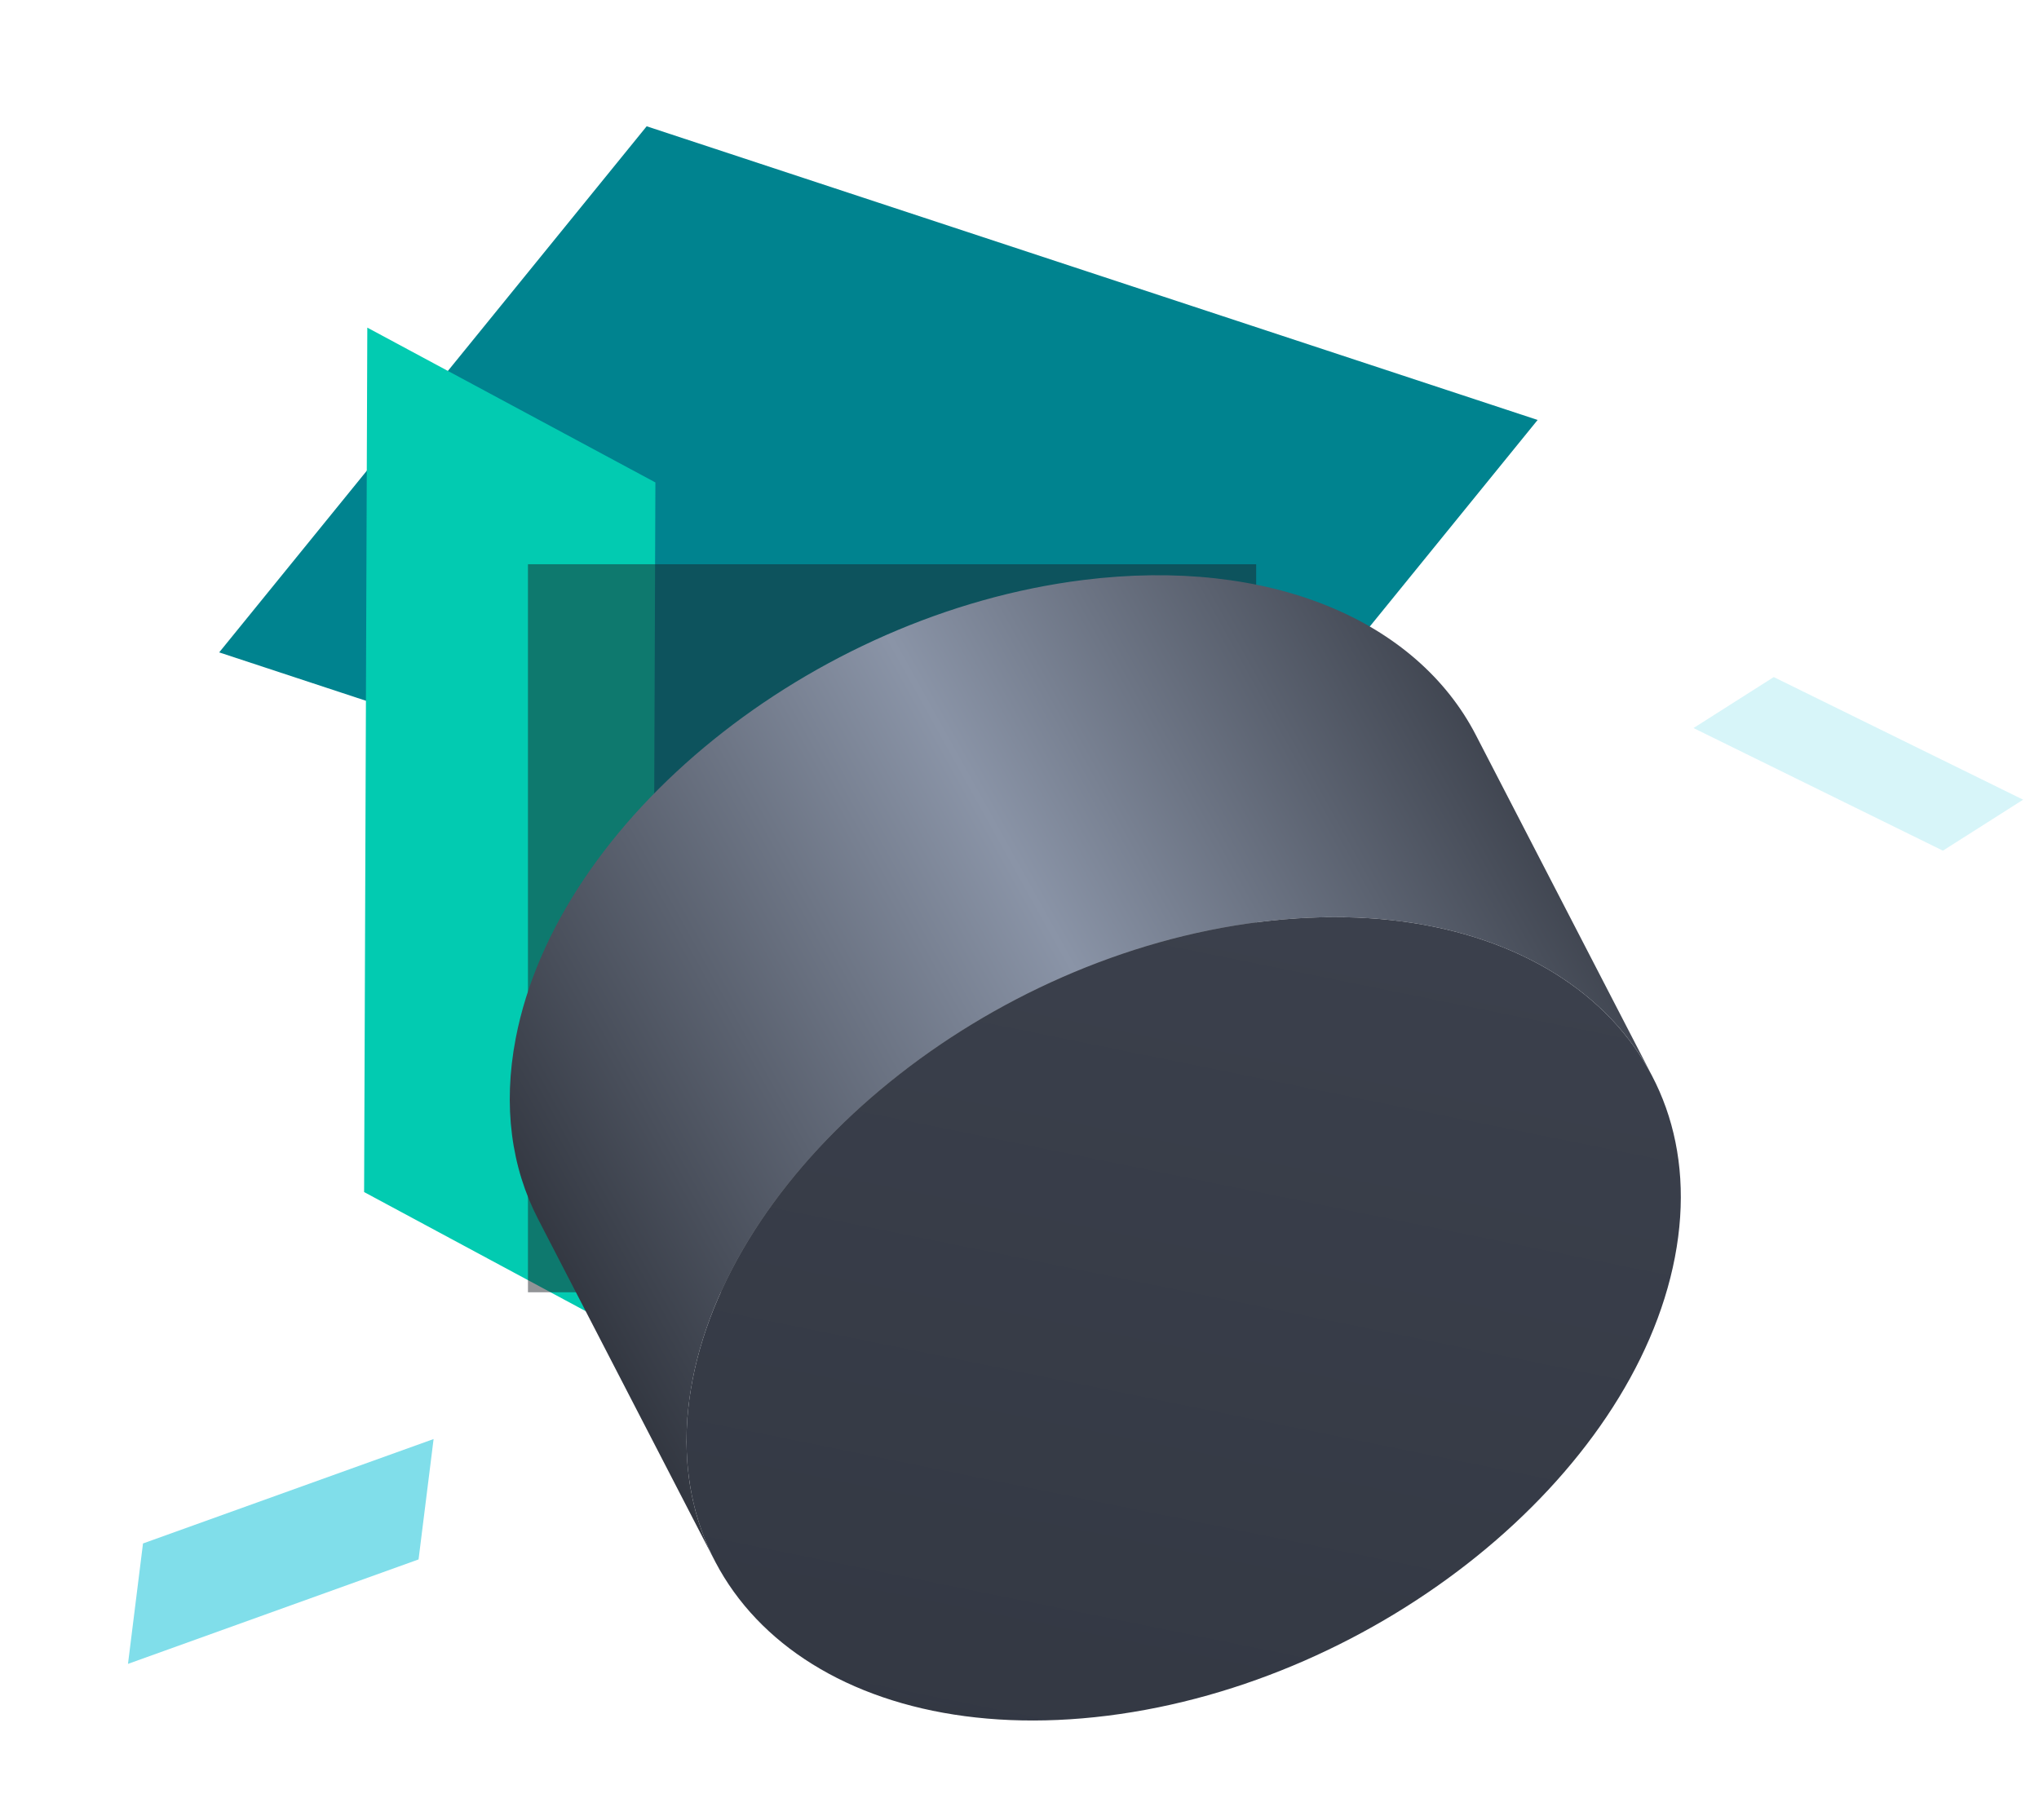
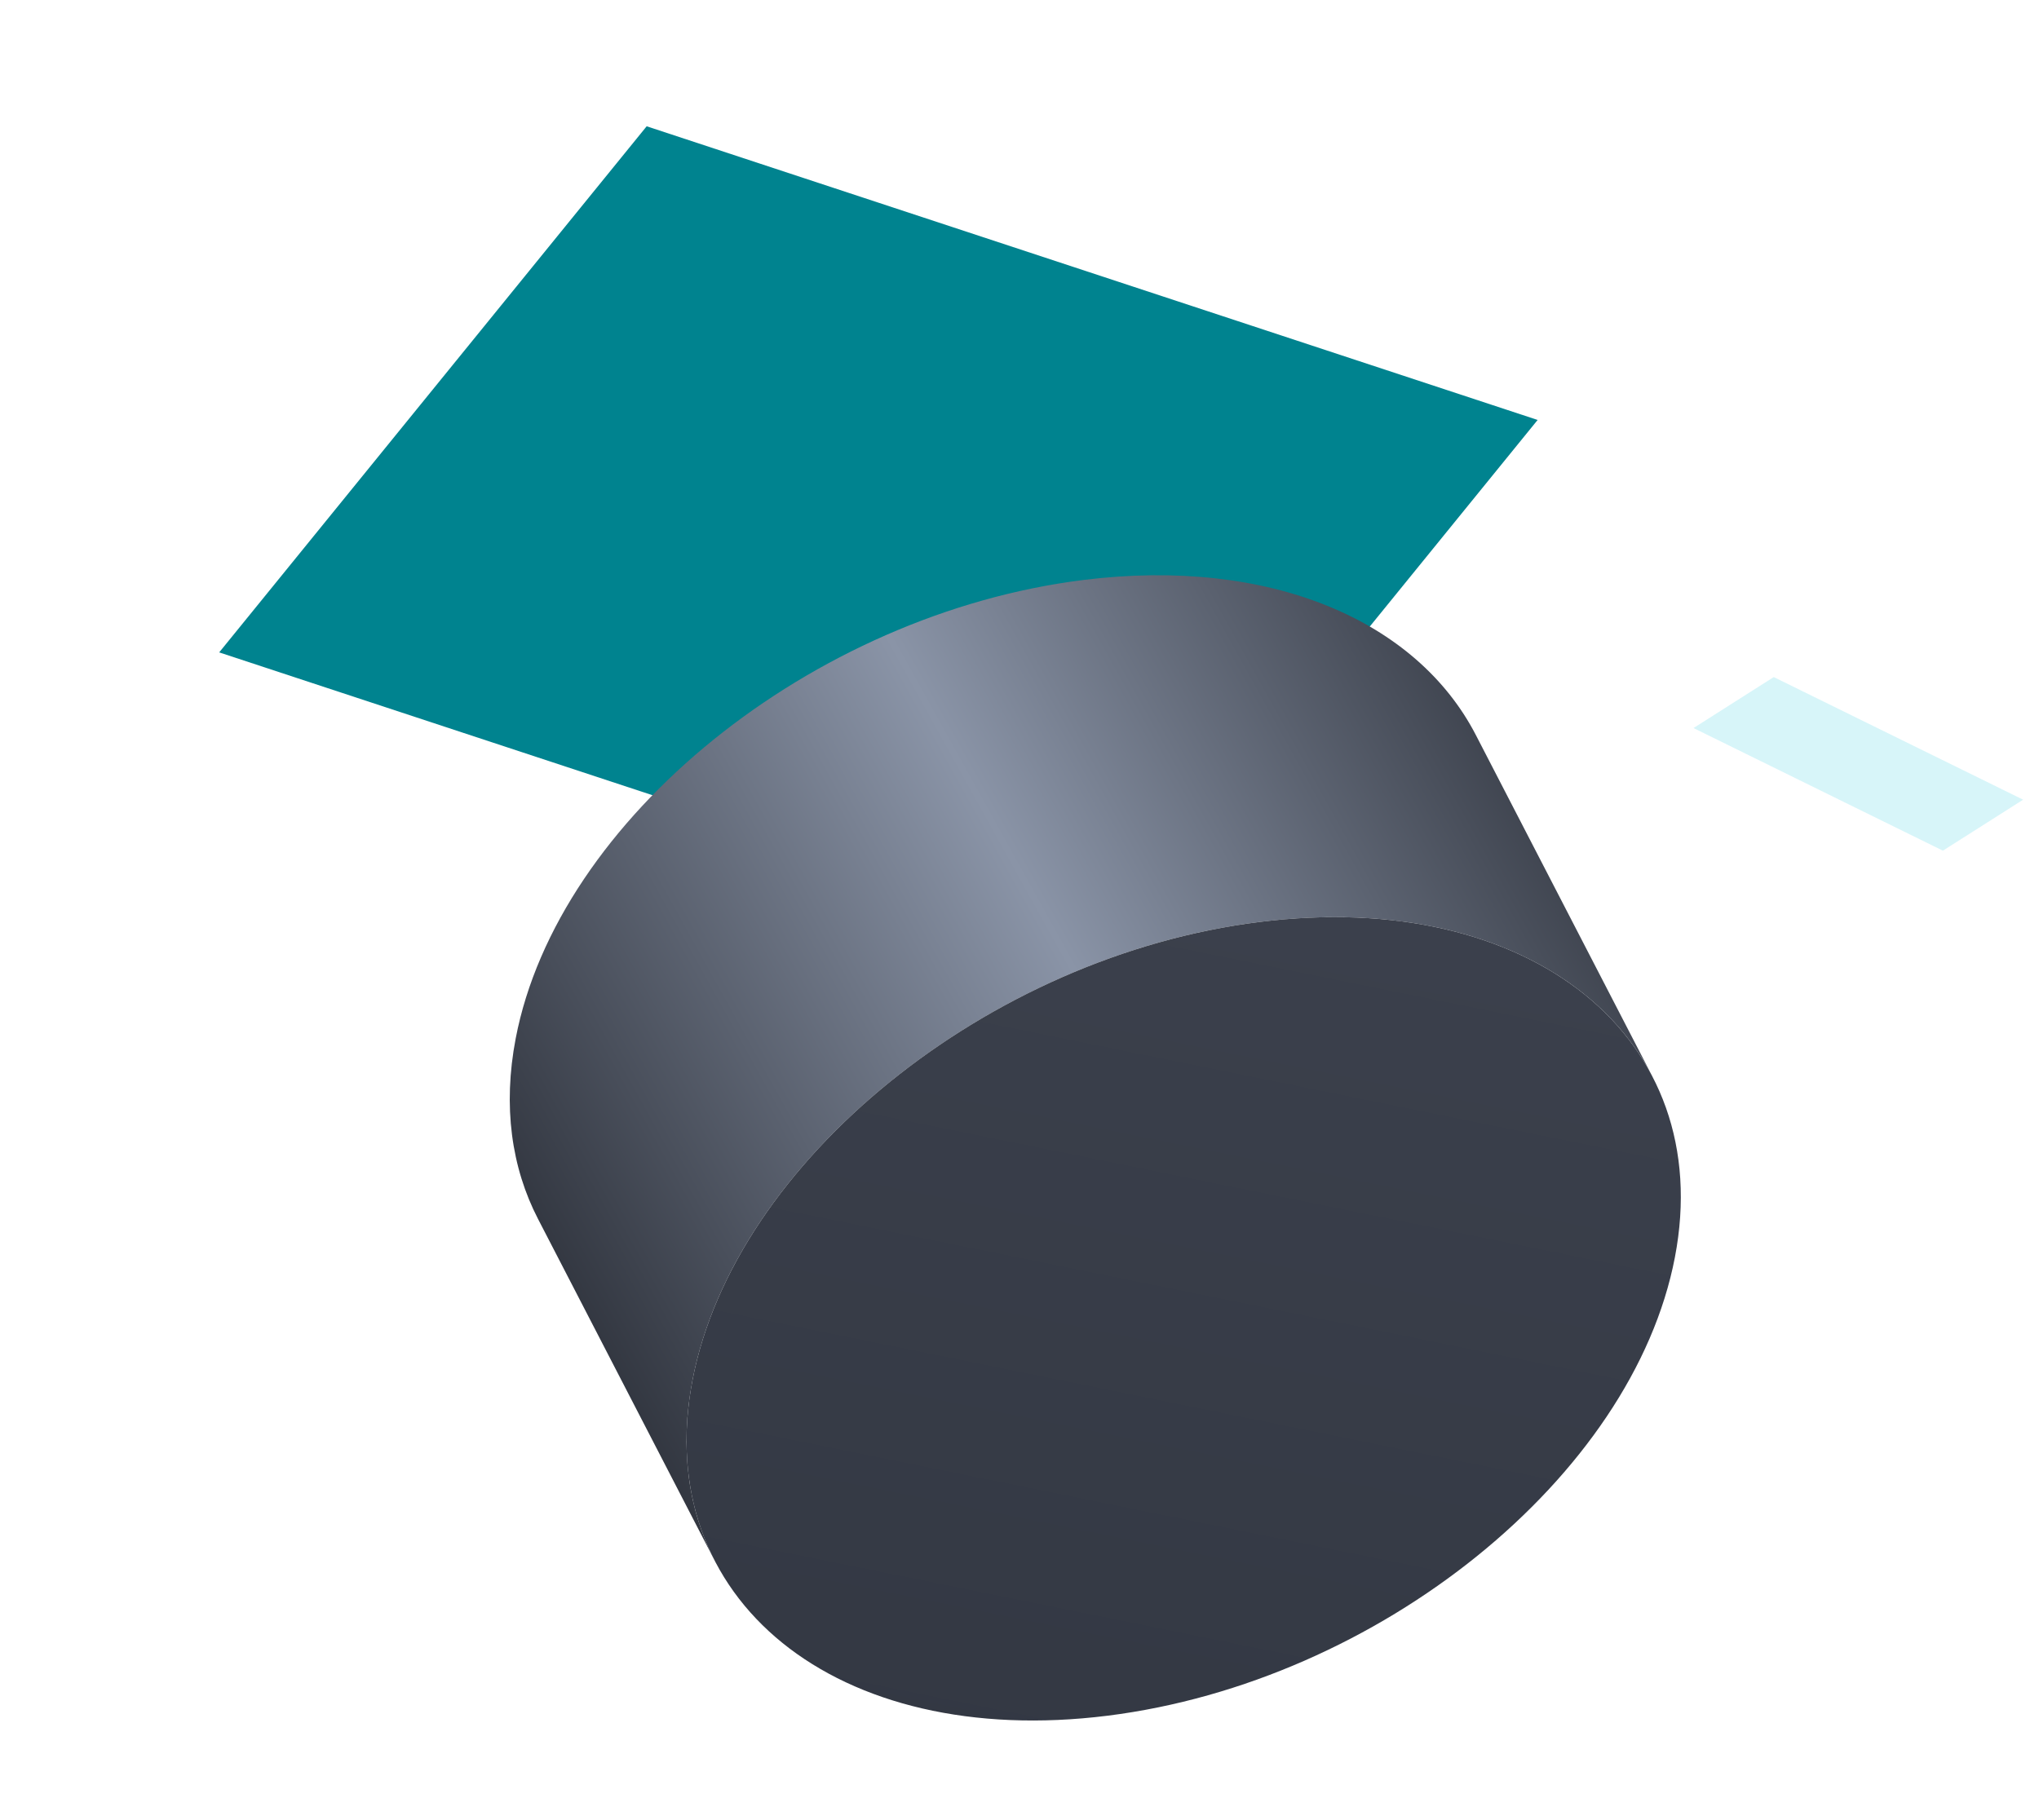
<svg xmlns="http://www.w3.org/2000/svg" xmlns:xlink="http://www.w3.org/1999/xlink" width="112" height="100">
  <defs>
    <filter x="-90%" y="-90%" width="280%" height="280%" filterUnits="objectBoundingBox" id="a">
      <feGaussianBlur stdDeviation="12" in="SourceGraphic" />
    </filter>
    <linearGradient x1="99.316%" y1="21.974%" x2="0%" y2="69.777%" id="b">
      <stop stop-color="#2C3039" offset="0%" />
      <stop stop-color="#8A94A7" offset="48.131%" />
      <stop stop-color="#2C3039" offset="100%" />
    </linearGradient>
    <linearGradient x1="49.892%" y1=".428%" x2="24.856%" y2="100%" id="d">
      <stop stop-color="#3B404C" offset="0%" />
      <stop stop-color="#333843" offset="100%" />
    </linearGradient>
    <path d="M32.833 63.264c-14.9 1.866-25.108-6.384-22.797-18.428 2.31-12.043 16.264-23.319 31.166-25.184C56.103 17.786 66.31 26.036 64 38.08c-2.311 12.043-16.264 23.319-31.167 25.184z" id="c" />
  </defs>
  <g fill="none" fill-rule="evenodd">
    <path fill="#00838F" d="M35.521 6.938L12.04 35.843l48.939 16.136L84.46 23.073z" />
-     <path fill="#02CBB1" d="M20 65.494L35.822 74 36 26.506 20.176 18z" />
    <g transform="translate(28 31)">
-       <path fill-opacity=".48" fill="#1D2026" filter="url(#a)" d="M1 0h40v40H1z" />
      <path d="M11.261 54.752l-9.71-18.785C.096 33.152-.389 29.783.327 26.051 2.637 14.01 16.59 2.732 31.492.867 41.776-.42 49.824 3.11 53.065 9.38l9.71 18.785c-3.242-6.27-11.29-9.8-21.573-8.514C26.3 21.518 12.347 32.793 10.036 44.837c-.716 3.732-.23 7.1 1.225 9.915" fill="url(#b)" />
      <use fill="url(#d)" xlink:href="#c" />
    </g>
-     <path fill="#80DEEA" d="M22.991 85.677l.826-6.614L7.855 84.8l-.825 6.616z" />
    <path fill-opacity=".32" fill="#80DEEA" d="M106.721 46.737l4.408-2.801-13.699-6.737L93.022 40z" />
  </g>
</svg>